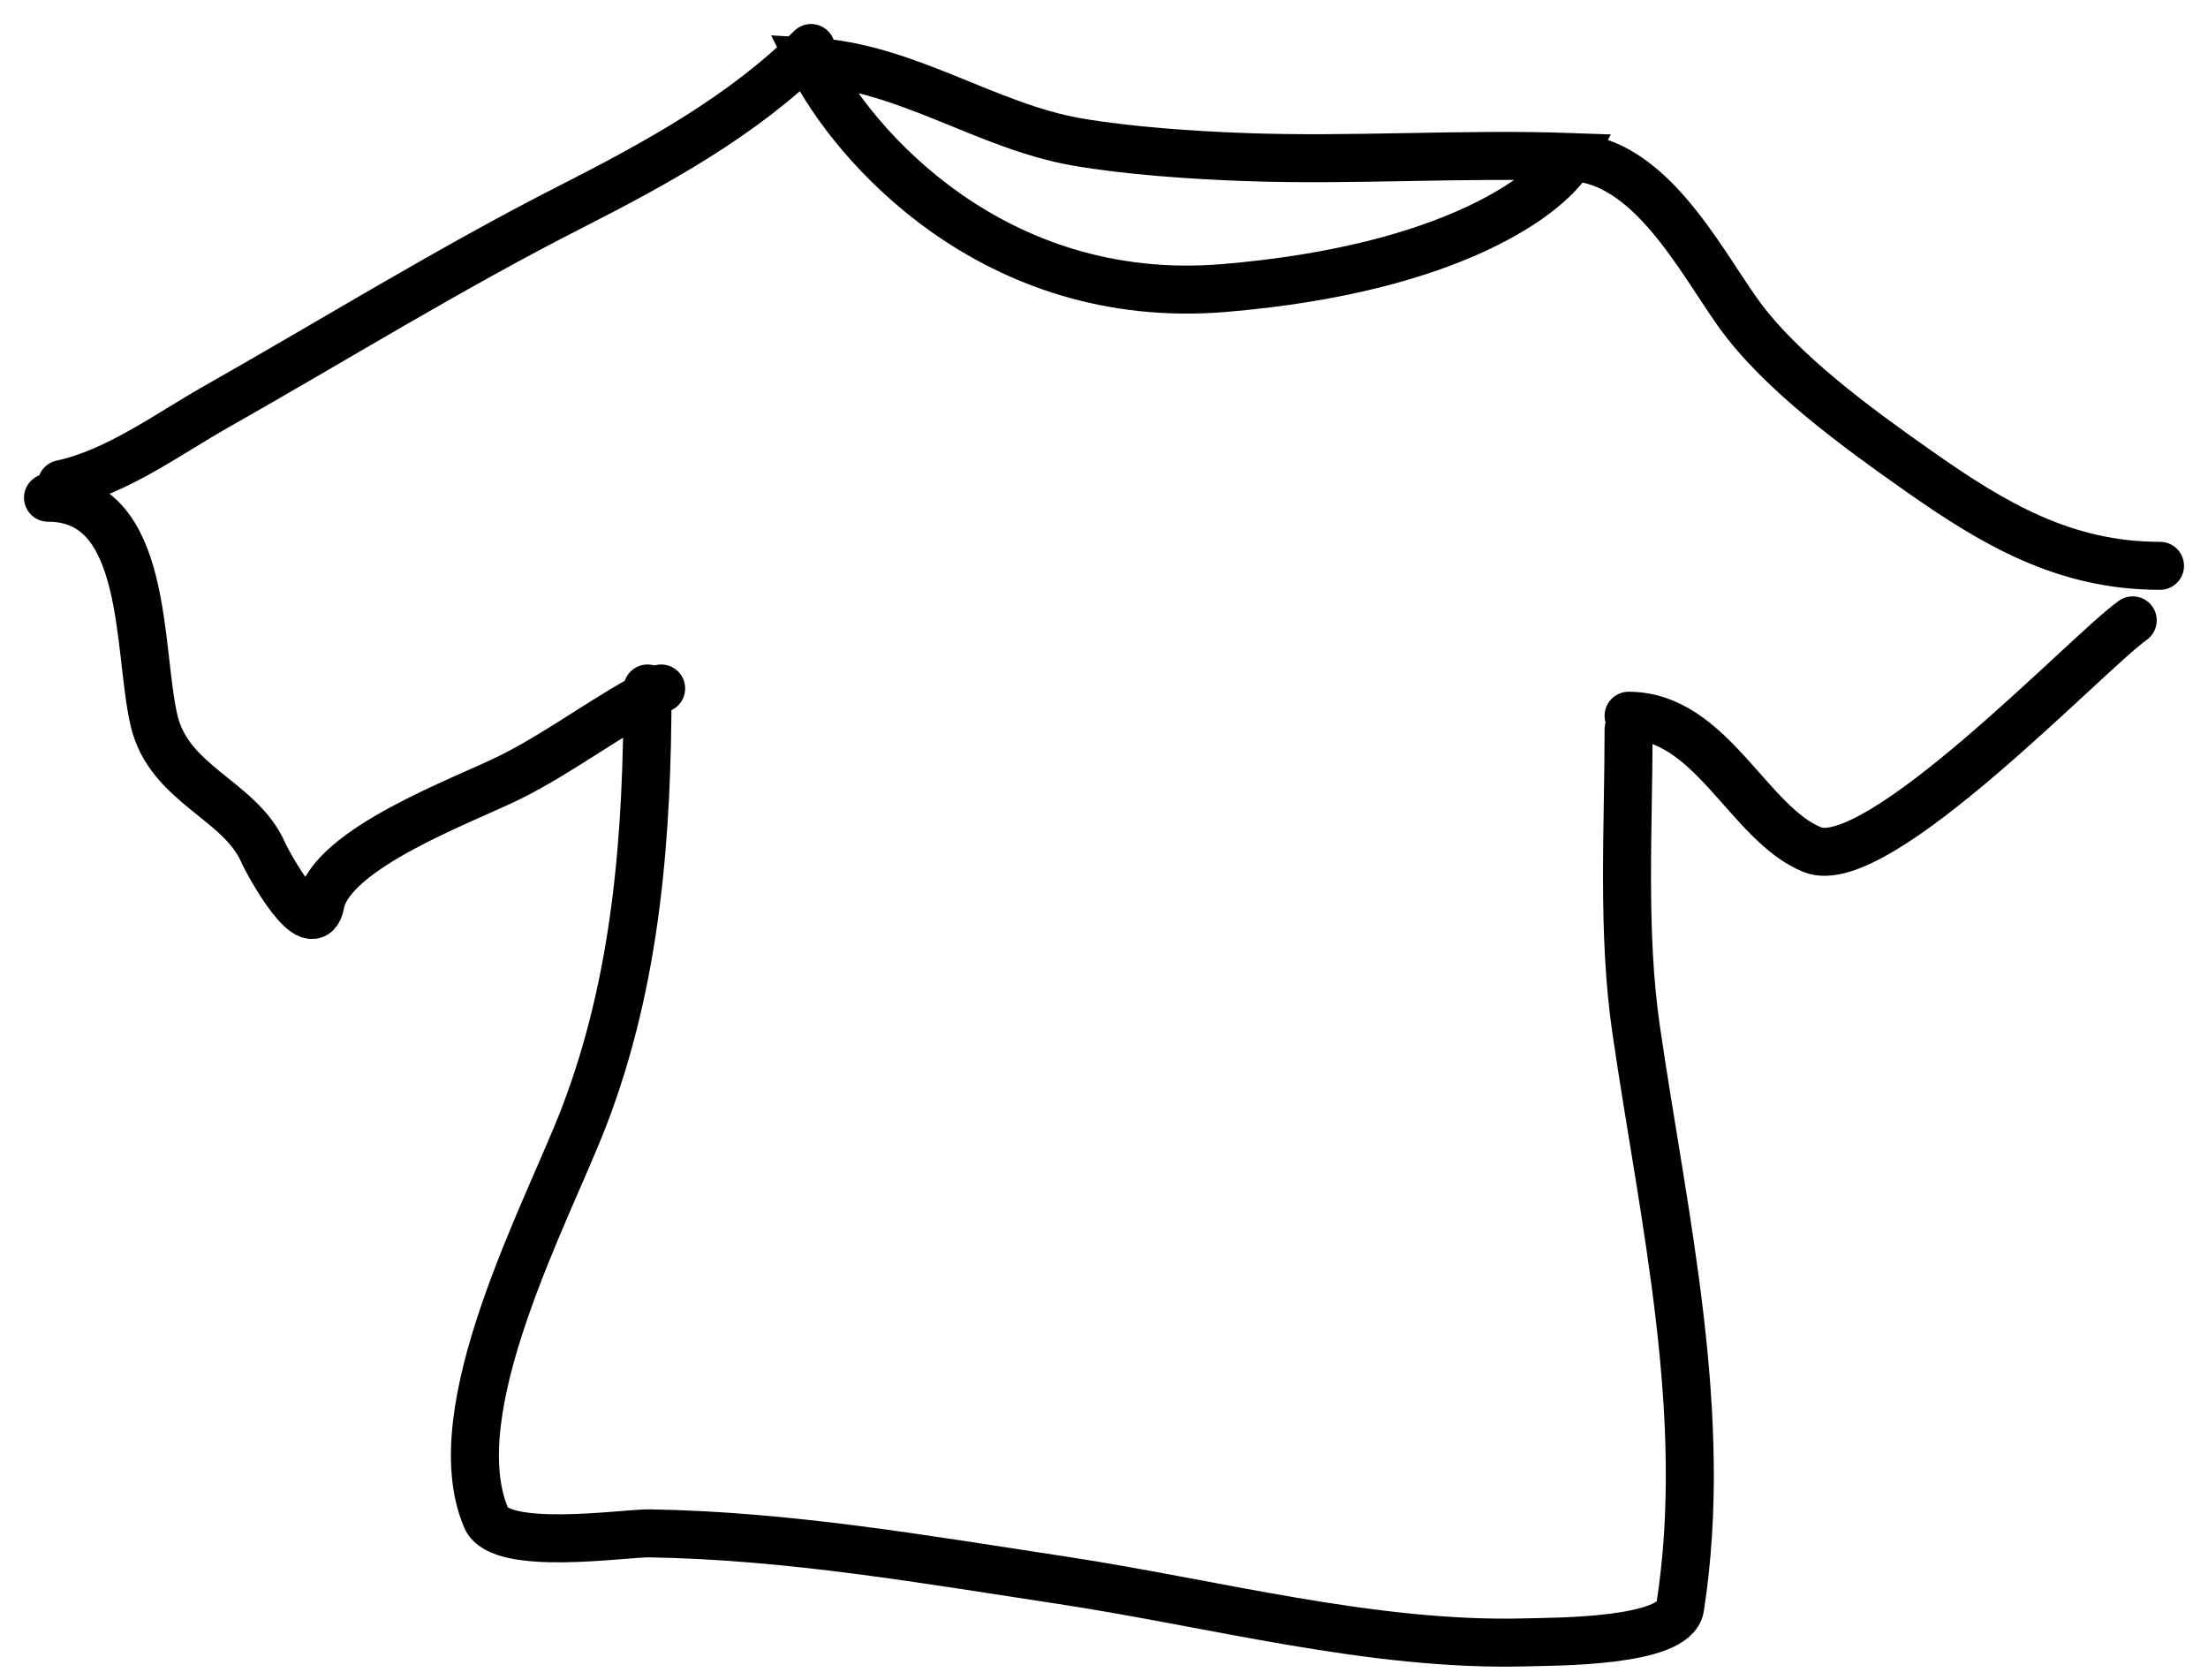
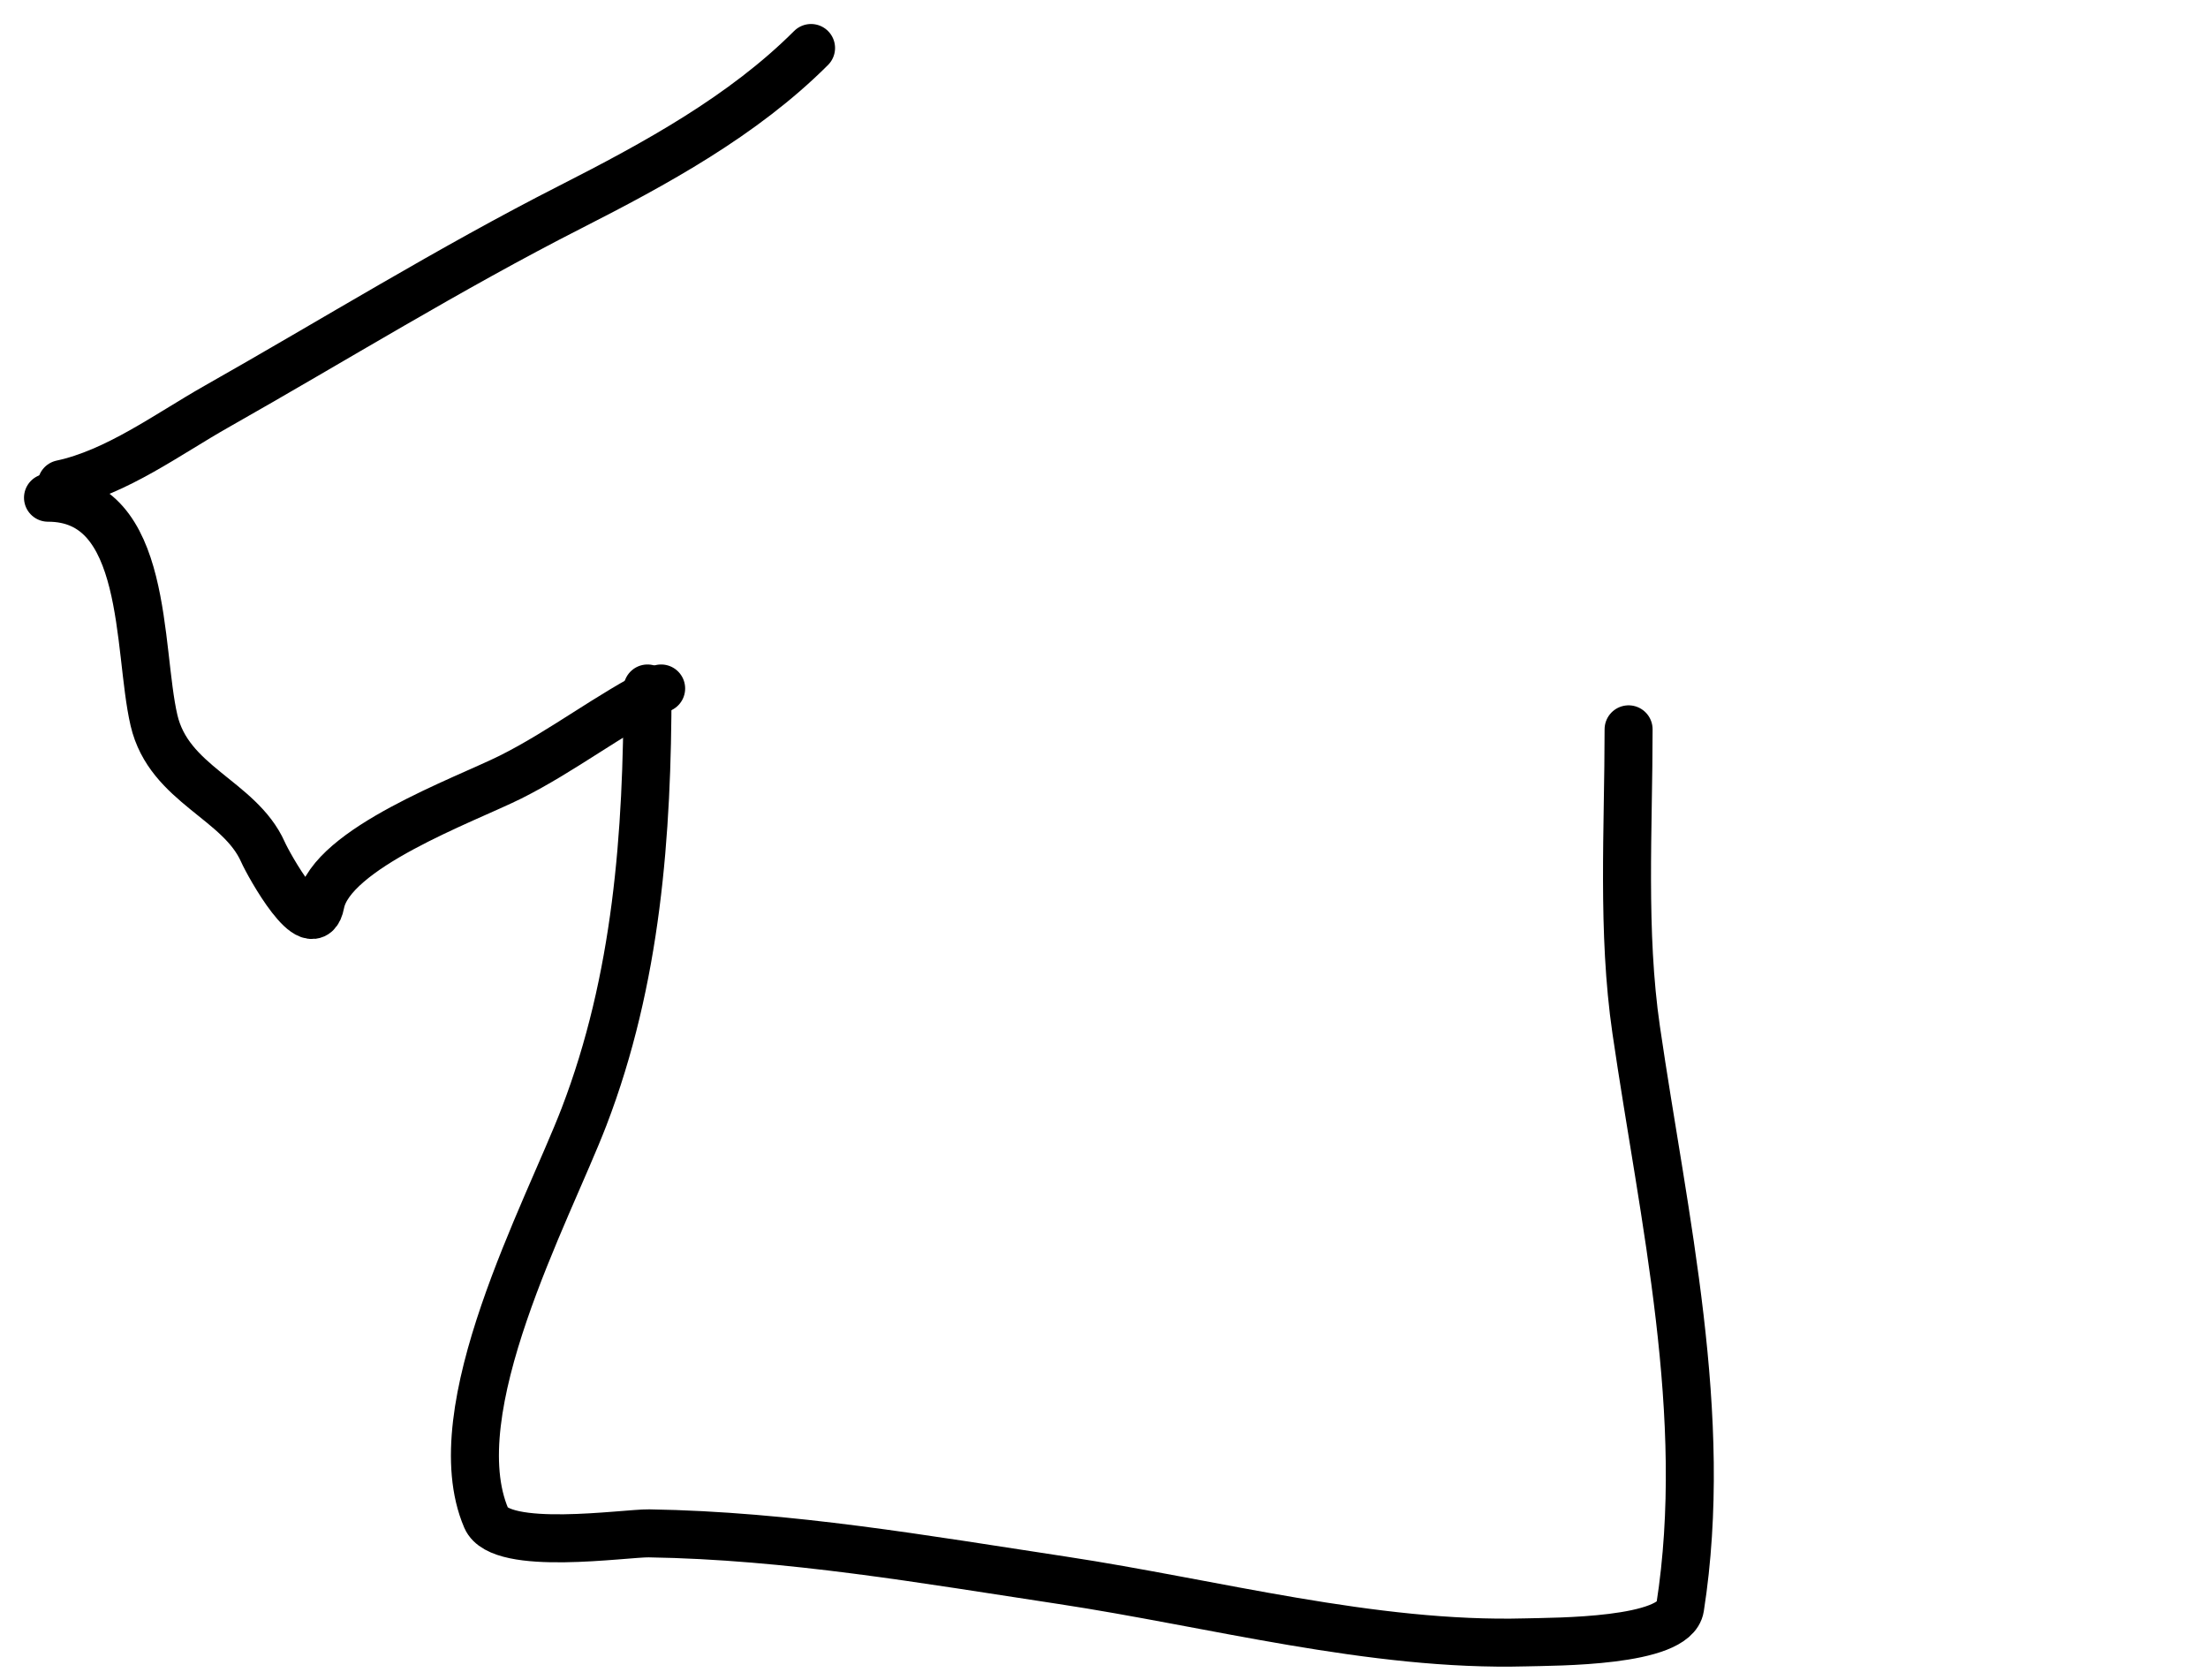
<svg xmlns="http://www.w3.org/2000/svg" width="46" height="35" viewBox="0 0 46 35" fill="none">
  <path d="M1.284 10.084C2.429 9.839 3.503 9.04 4.501 8.475C6.95 7.089 9.374 5.588 11.882 4.312C13.648 3.413 15.48 2.417 16.897 1" stroke="black" stroke-linecap="round" />
-   <path d="M32.73 3.271C30.462 3.19 28.185 3.355 25.918 3.271C24.844 3.232 23.5 3.141 22.432 2.956C20.544 2.627 18.878 1.394 16.897 1.284C17.765 3.023 20.7 6.4 25.5 6C30.3 5.6 32.32 4.014 32.73 3.271ZM32.73 3.271C34.356 3.329 35.392 5.365 36.2 6.504C37.082 7.747 38.701 8.919 39.953 9.8C41.53 10.91 43.005 11.787 45 11.787" stroke="black" stroke-linecap="round" />
  <path d="M1 10.368C3.112 10.368 2.86 13.508 3.208 15.005C3.52 16.346 4.993 16.655 5.479 17.749C5.596 18.013 6.514 19.671 6.677 18.821C6.899 17.667 9.682 16.664 10.636 16.188C11.725 15.643 12.677 14.891 13.774 14.342" stroke="black" stroke-linecap="round" />
-   <path d="M44.432 12.923C43.488 13.592 39.112 18.242 37.761 17.701C36.431 17.169 35.649 14.91 33.929 14.91" stroke="black" stroke-linecap="round" />
  <path d="M13.49 14.342C13.49 17.373 13.267 20.404 12.166 23.268C11.401 25.256 9.169 29.381 10.131 31.626C10.432 32.329 13.028 31.934 13.522 31.942C16.441 31.989 19.256 32.484 22.133 32.92C25.275 33.396 28.59 34.299 31.784 34.213C32.401 34.196 34.888 34.212 35.002 33.487C35.627 29.487 34.66 25.384 34.087 21.454C33.789 19.412 33.929 17.257 33.929 15.193" stroke="black" stroke-linecap="round" />
</svg>